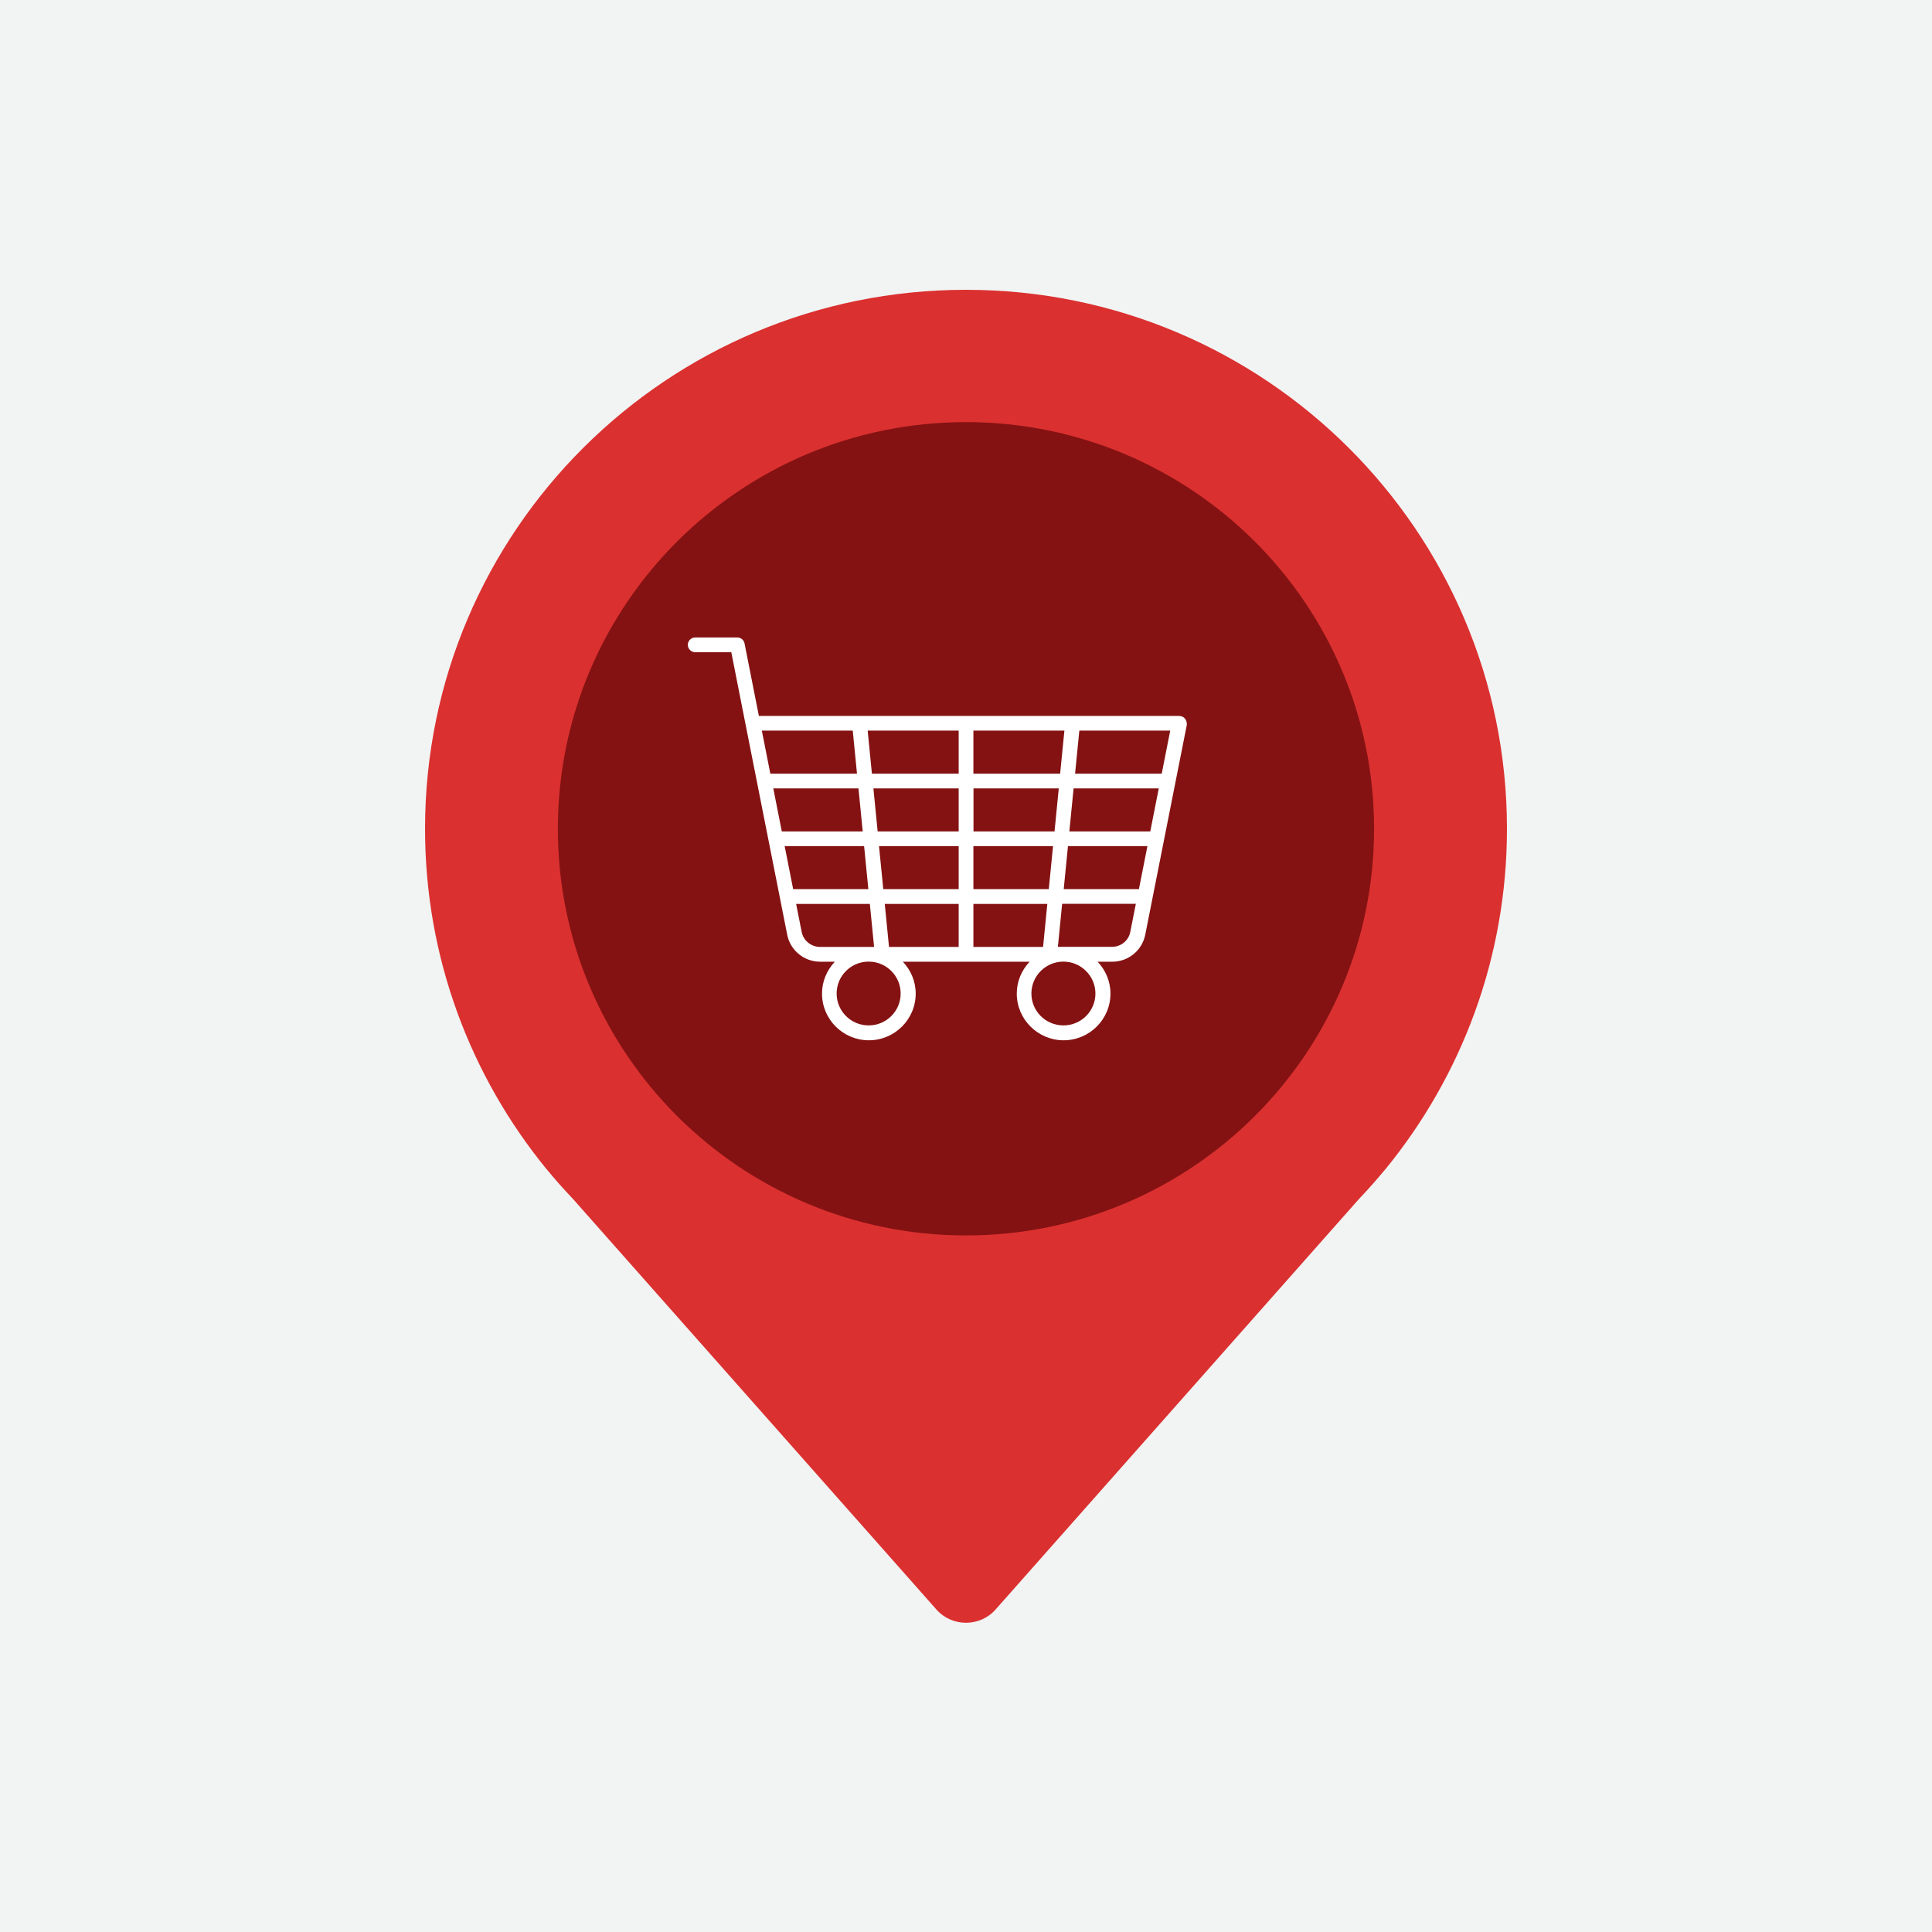
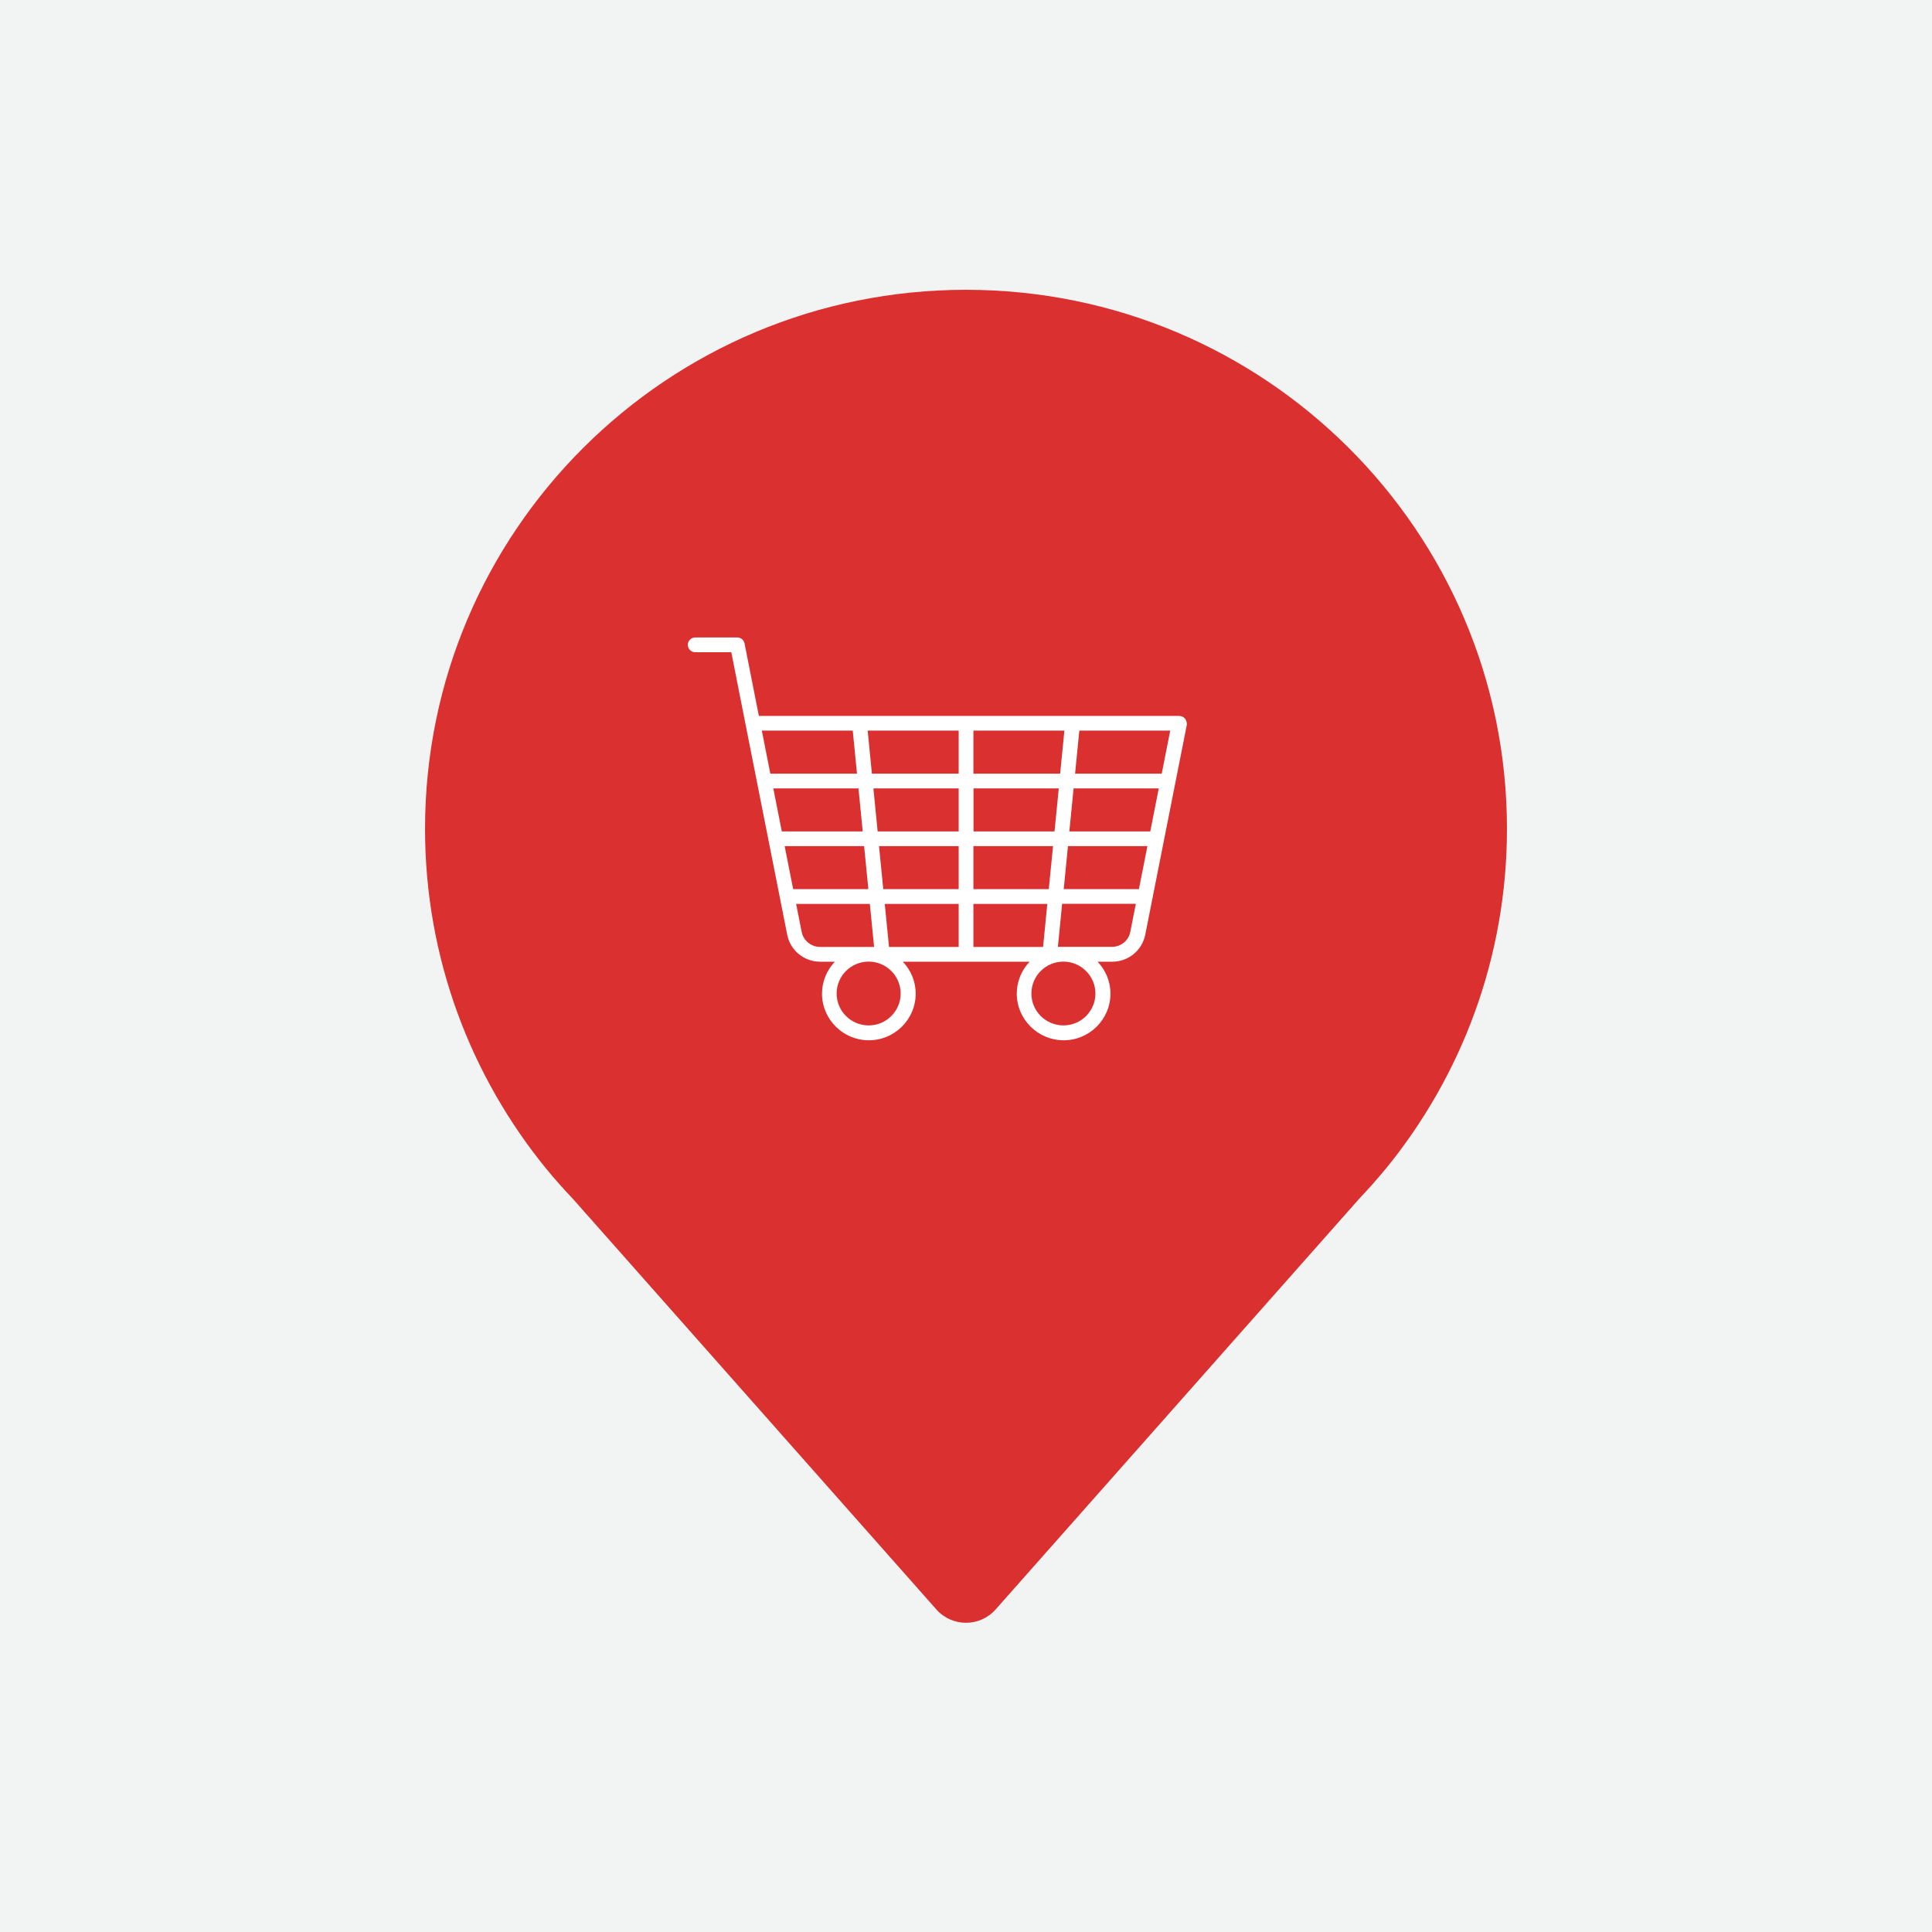
<svg xmlns="http://www.w3.org/2000/svg" width="100" height="100" viewBox="0 0 100 100" fill="none">
  <rect width="100" height="100" fill="#F1F4F3" />
  <path d="M71.719 60.506C75.642 55.705 78 49.574 78 42.898C78 27.491 65.464 15 49.997 15C34.531 15 22 27.491 22 42.898C22 49.574 24.358 55.7 28.281 60.506L28.296 60.521C28.726 61.046 29.181 61.556 29.651 62.05L48.468 83.307C49.281 84.224 50.719 84.224 51.532 83.307L70.349 62.05C70.819 61.556 71.269 61.046 71.704 60.521L71.719 60.506Z" fill="#DB3030" />
-   <path opacity="0.8" d="M49.998 63.946C61.664 63.946 71.122 54.522 71.122 42.898C71.122 31.273 61.664 21.849 49.998 21.849C38.332 21.849 28.875 31.273 28.875 42.898C28.875 54.522 38.332 63.946 49.998 63.946Z" fill="#700B0B" />
  <path d="M61.333 37.195C61.262 37.108 61.154 37.057 61.037 37.057H39.279L38.537 33.301C38.502 33.123 38.343 32.995 38.164 32.995H35.985C35.776 32.995 35.602 33.163 35.602 33.378C35.602 33.587 35.776 33.76 35.985 33.76H37.852L38.594 37.516L40.747 48.386C40.905 49.192 41.621 49.778 42.45 49.778H43.212C42.803 50.211 42.547 50.787 42.547 51.429C42.547 52.759 43.632 53.845 44.972 53.845C46.306 53.845 47.396 52.764 47.396 51.429C47.396 50.787 47.14 50.211 46.731 49.778H53.293C52.884 50.211 52.628 50.787 52.628 51.429C52.628 52.759 53.718 53.845 55.053 53.845C56.387 53.845 57.477 52.764 57.477 51.429C57.477 50.787 57.221 50.211 56.812 49.778H57.574C58.403 49.778 59.114 49.192 59.277 48.386L61.43 37.516C61.435 37.399 61.405 37.281 61.333 37.195ZM60.131 40.044H55.646L55.866 37.816H60.571L60.131 40.044ZM59.538 43.035H55.349L55.569 40.808H59.978L59.538 43.035ZM58.95 46.022H55.058L55.278 43.795H59.39L58.95 46.022ZM50.383 40.044V37.816H55.093L54.873 40.044H50.383ZM54.802 40.808L54.582 43.035H50.388V40.808H54.802ZM49.621 40.044H45.13L44.91 37.816H49.621V40.044ZM49.621 40.808V43.035H45.427L45.207 40.808H49.621ZM44.654 43.035H40.466L40.026 40.808H44.434L44.654 43.035ZM40.614 43.795H44.726L44.946 46.022H41.054L40.614 43.795ZM45.498 43.795H49.621V46.022H45.718L45.498 43.795ZM49.621 46.786V49.013H46.015L45.795 46.786H49.621ZM50.383 46.786H54.209L53.989 49.013H50.383V46.786ZM50.383 46.022V43.795H54.505L54.285 46.022H50.383ZM44.138 37.816L44.358 40.044H39.872L39.432 37.816H44.138ZM41.494 48.234L41.207 46.786H45.023L45.243 49.013H42.44C41.98 49.008 41.581 48.682 41.494 48.234ZM44.961 53.075C44.046 53.075 43.304 52.336 43.304 51.424C43.304 50.512 44.046 49.773 44.961 49.773C45.877 49.773 46.618 50.512 46.618 51.424C46.618 52.336 45.877 53.075 44.961 53.075ZM56.699 51.424C56.699 52.336 55.958 53.075 55.042 53.075C54.127 53.075 53.385 52.336 53.385 51.424C53.385 50.512 54.127 49.773 55.042 49.773C55.953 49.773 56.699 50.517 56.699 51.424ZM57.559 49.008H54.756L54.976 46.781H58.791L58.505 48.228C58.423 48.682 58.019 49.008 57.559 49.008Z" fill="white" />
</svg>